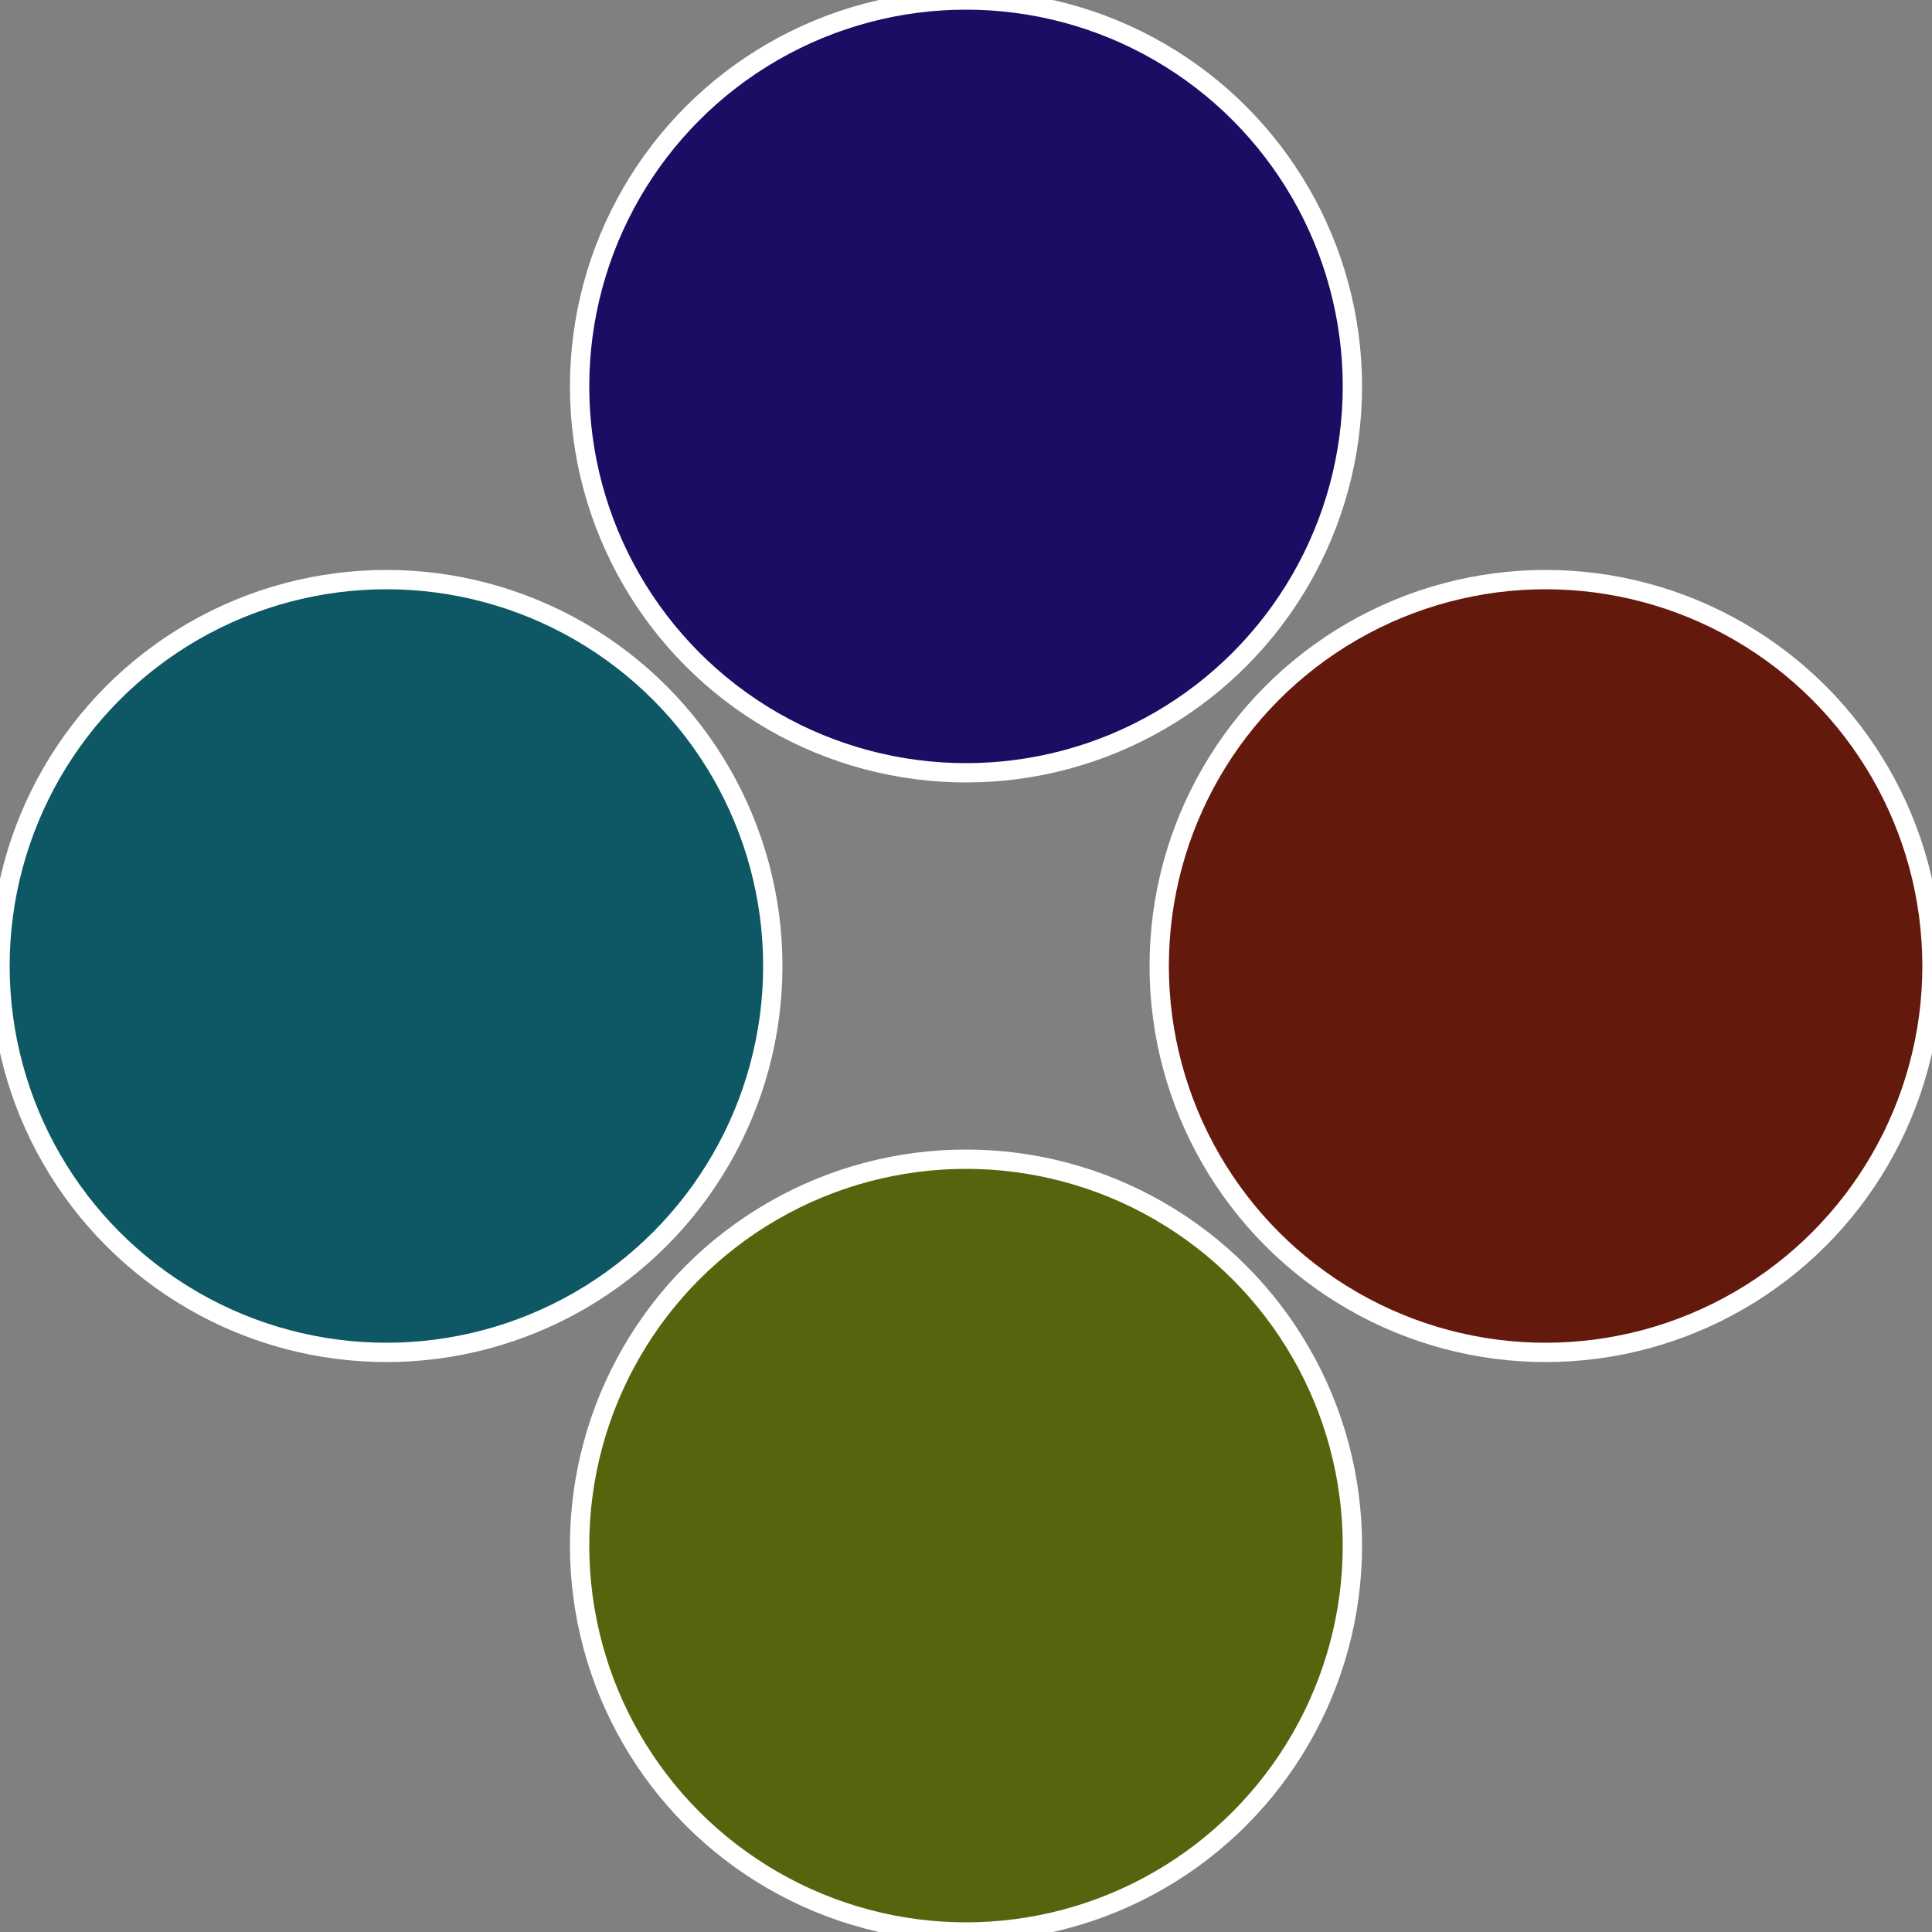
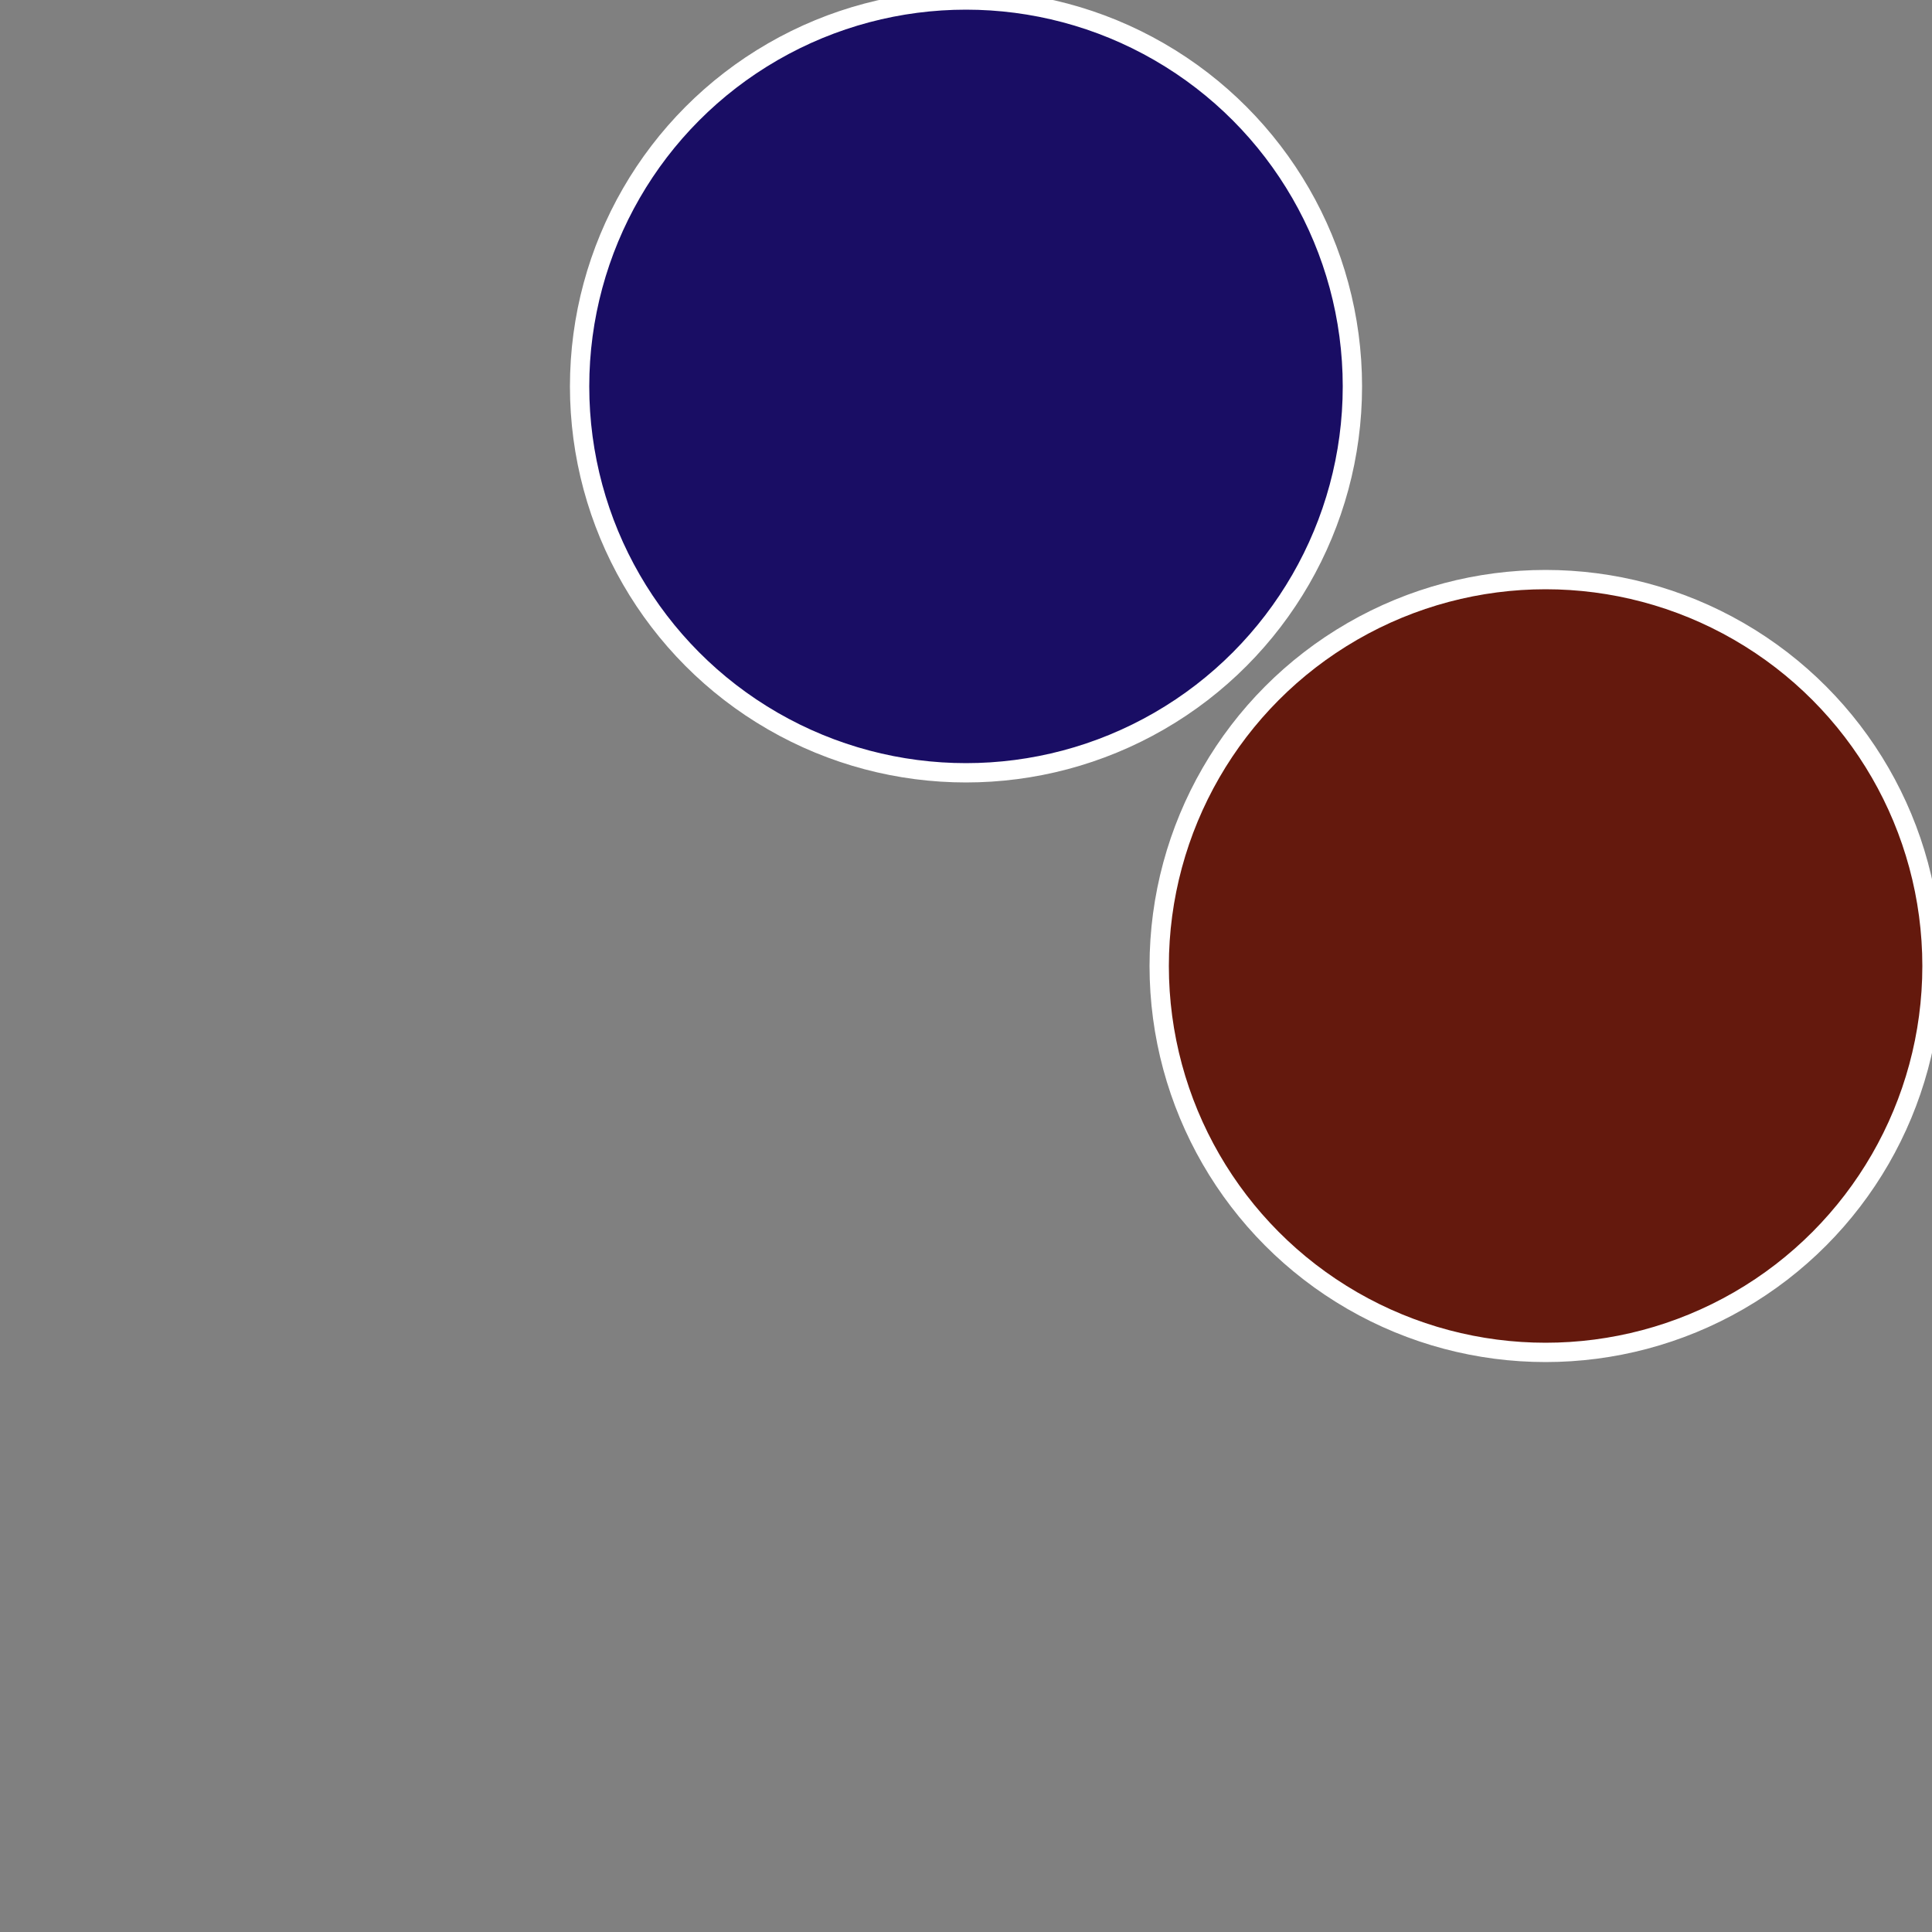
<svg xmlns="http://www.w3.org/2000/svg" width="500" height="500" viewBox="-1 -1 2 2">
  <rect x="-1" y="-1" width="2" height="2" fill="#808080" stroke="none" />
  <circle cx="0.6" cy="0" r="0.4" fill="#64190d" stroke="#fff" stroke-width="1%" />
-   <circle cx="3.6739403974421E-17" cy="0.6" r="0.4" fill="#58640d" stroke="#fff" stroke-width="1%" />
-   <circle cx="-0.6" cy="7.3478807948841E-17" r="0.4" fill="#0d5864" stroke="#fff" stroke-width="1%" />
  <circle cx="-1.1021821192326E-16" cy="-0.6" r="0.4" fill="#190d64" stroke="#fff" stroke-width="1%" />
</svg>